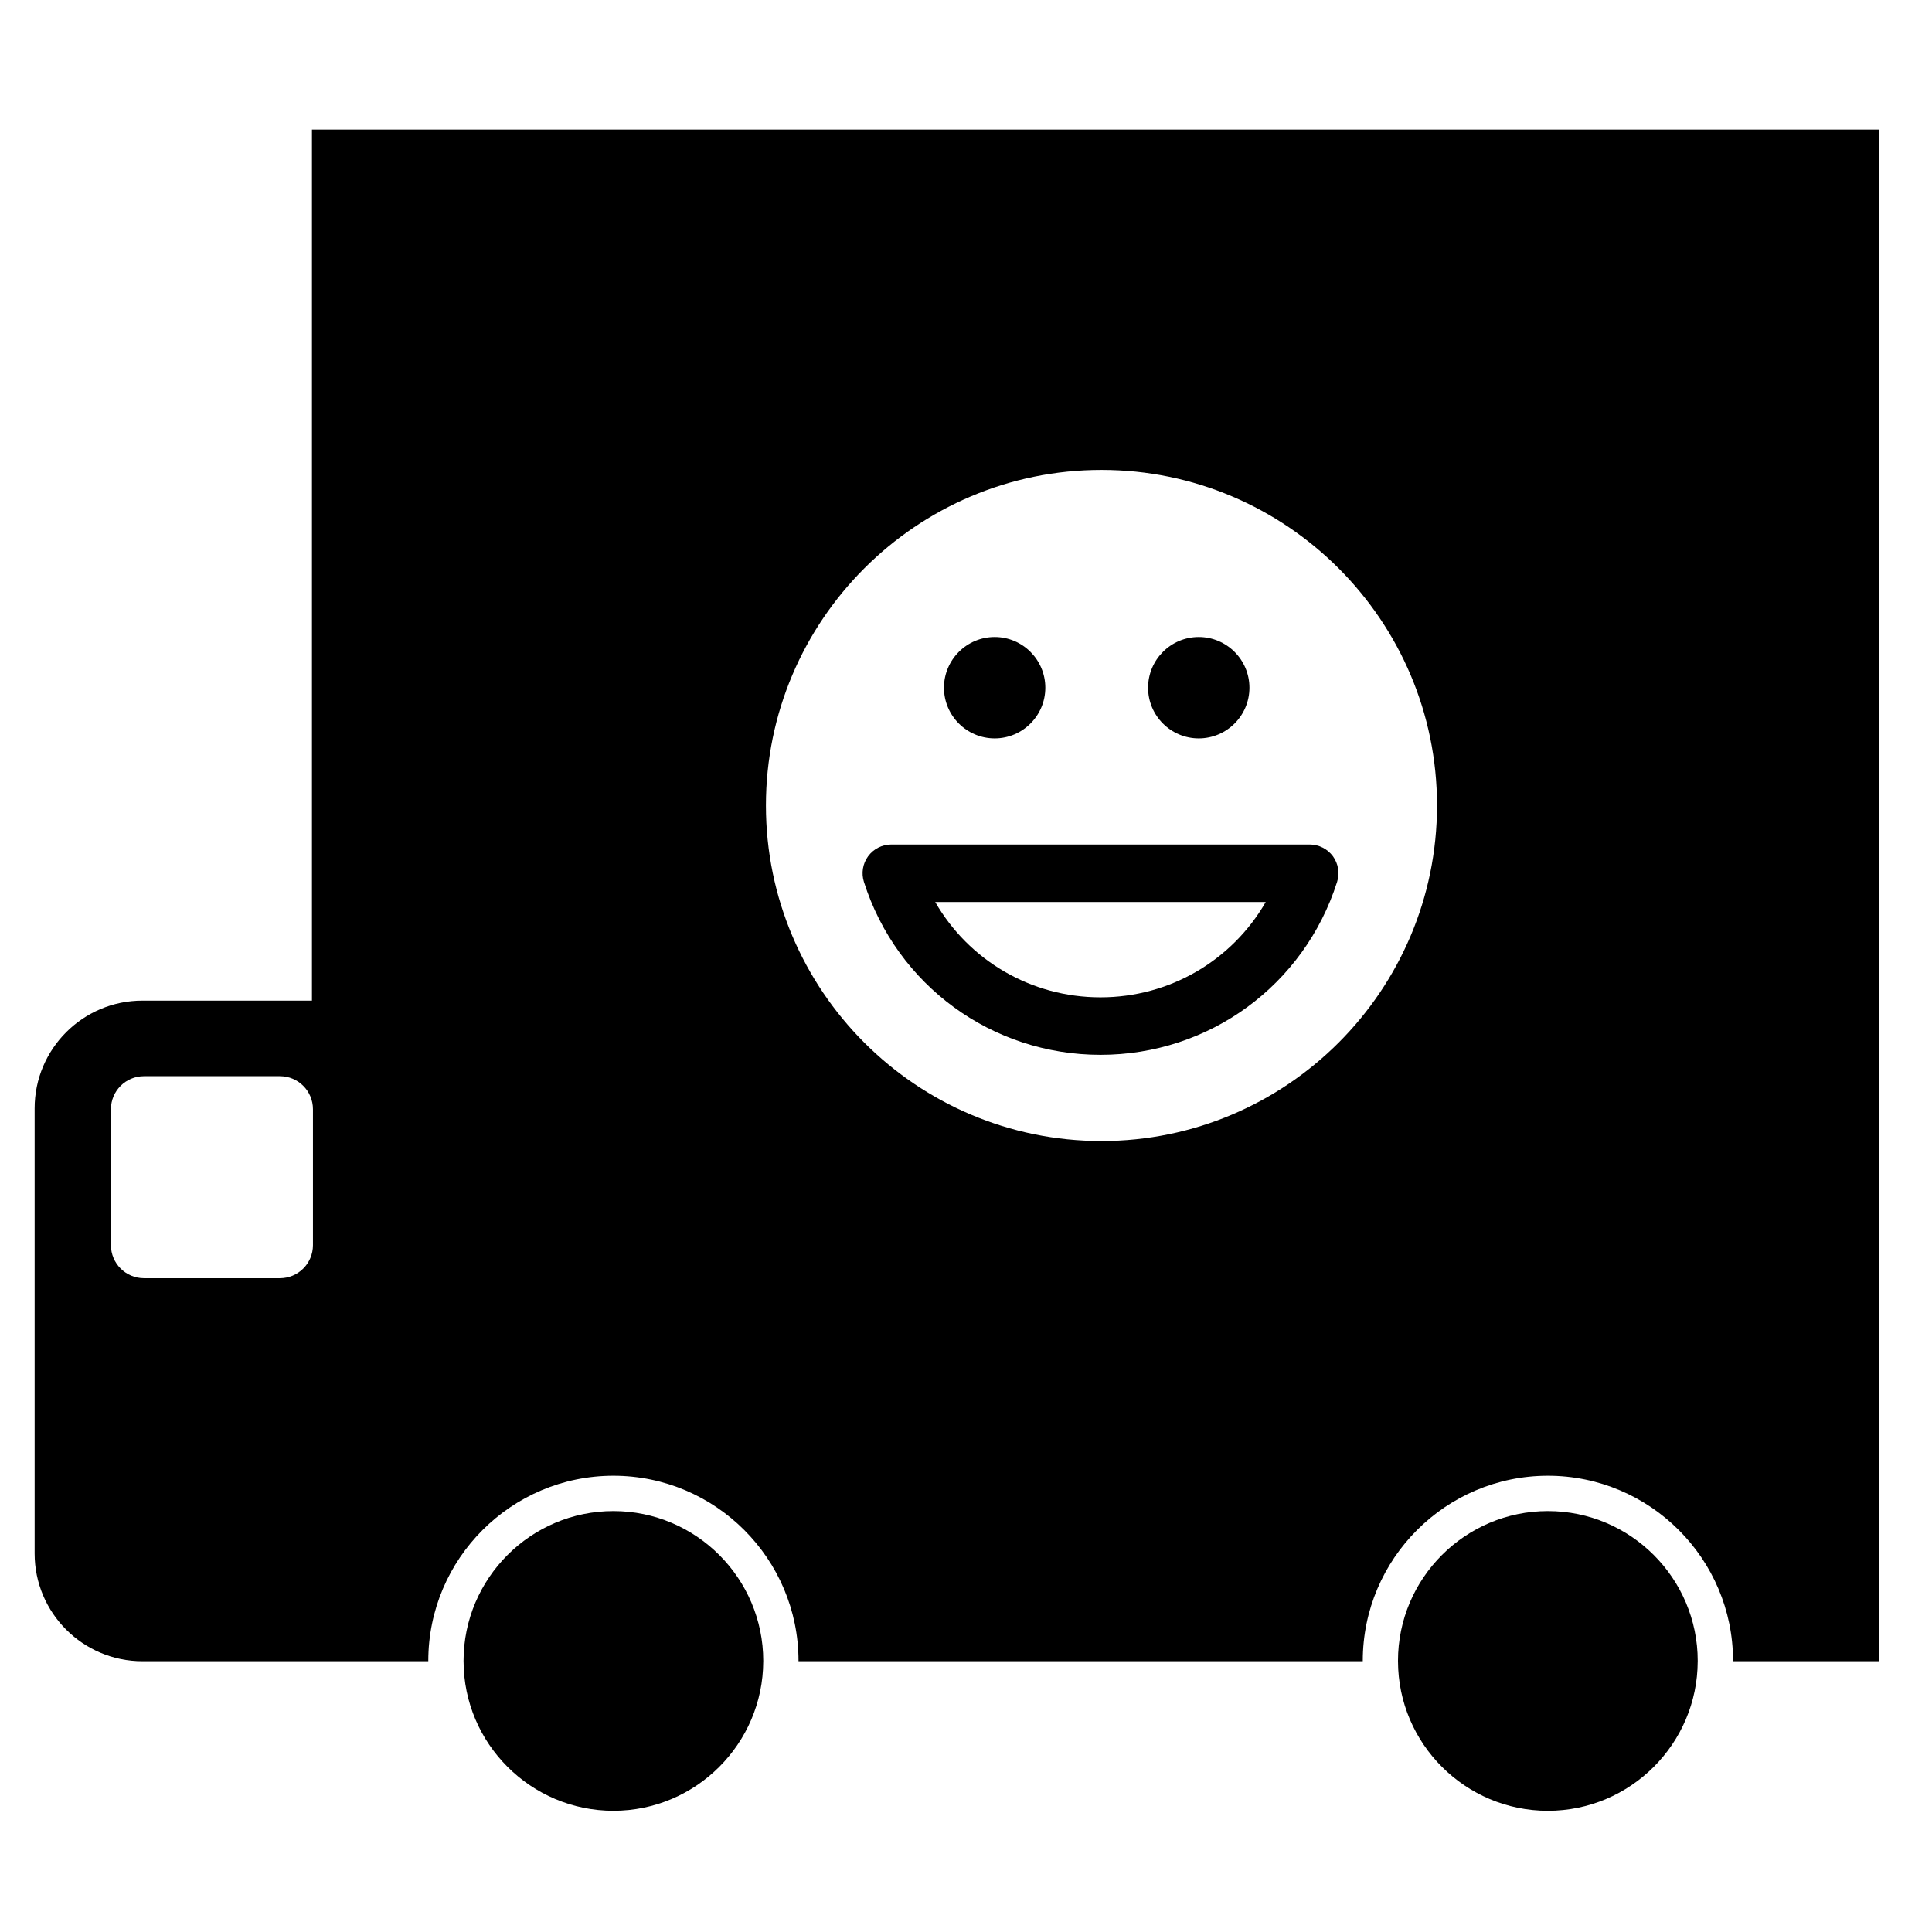
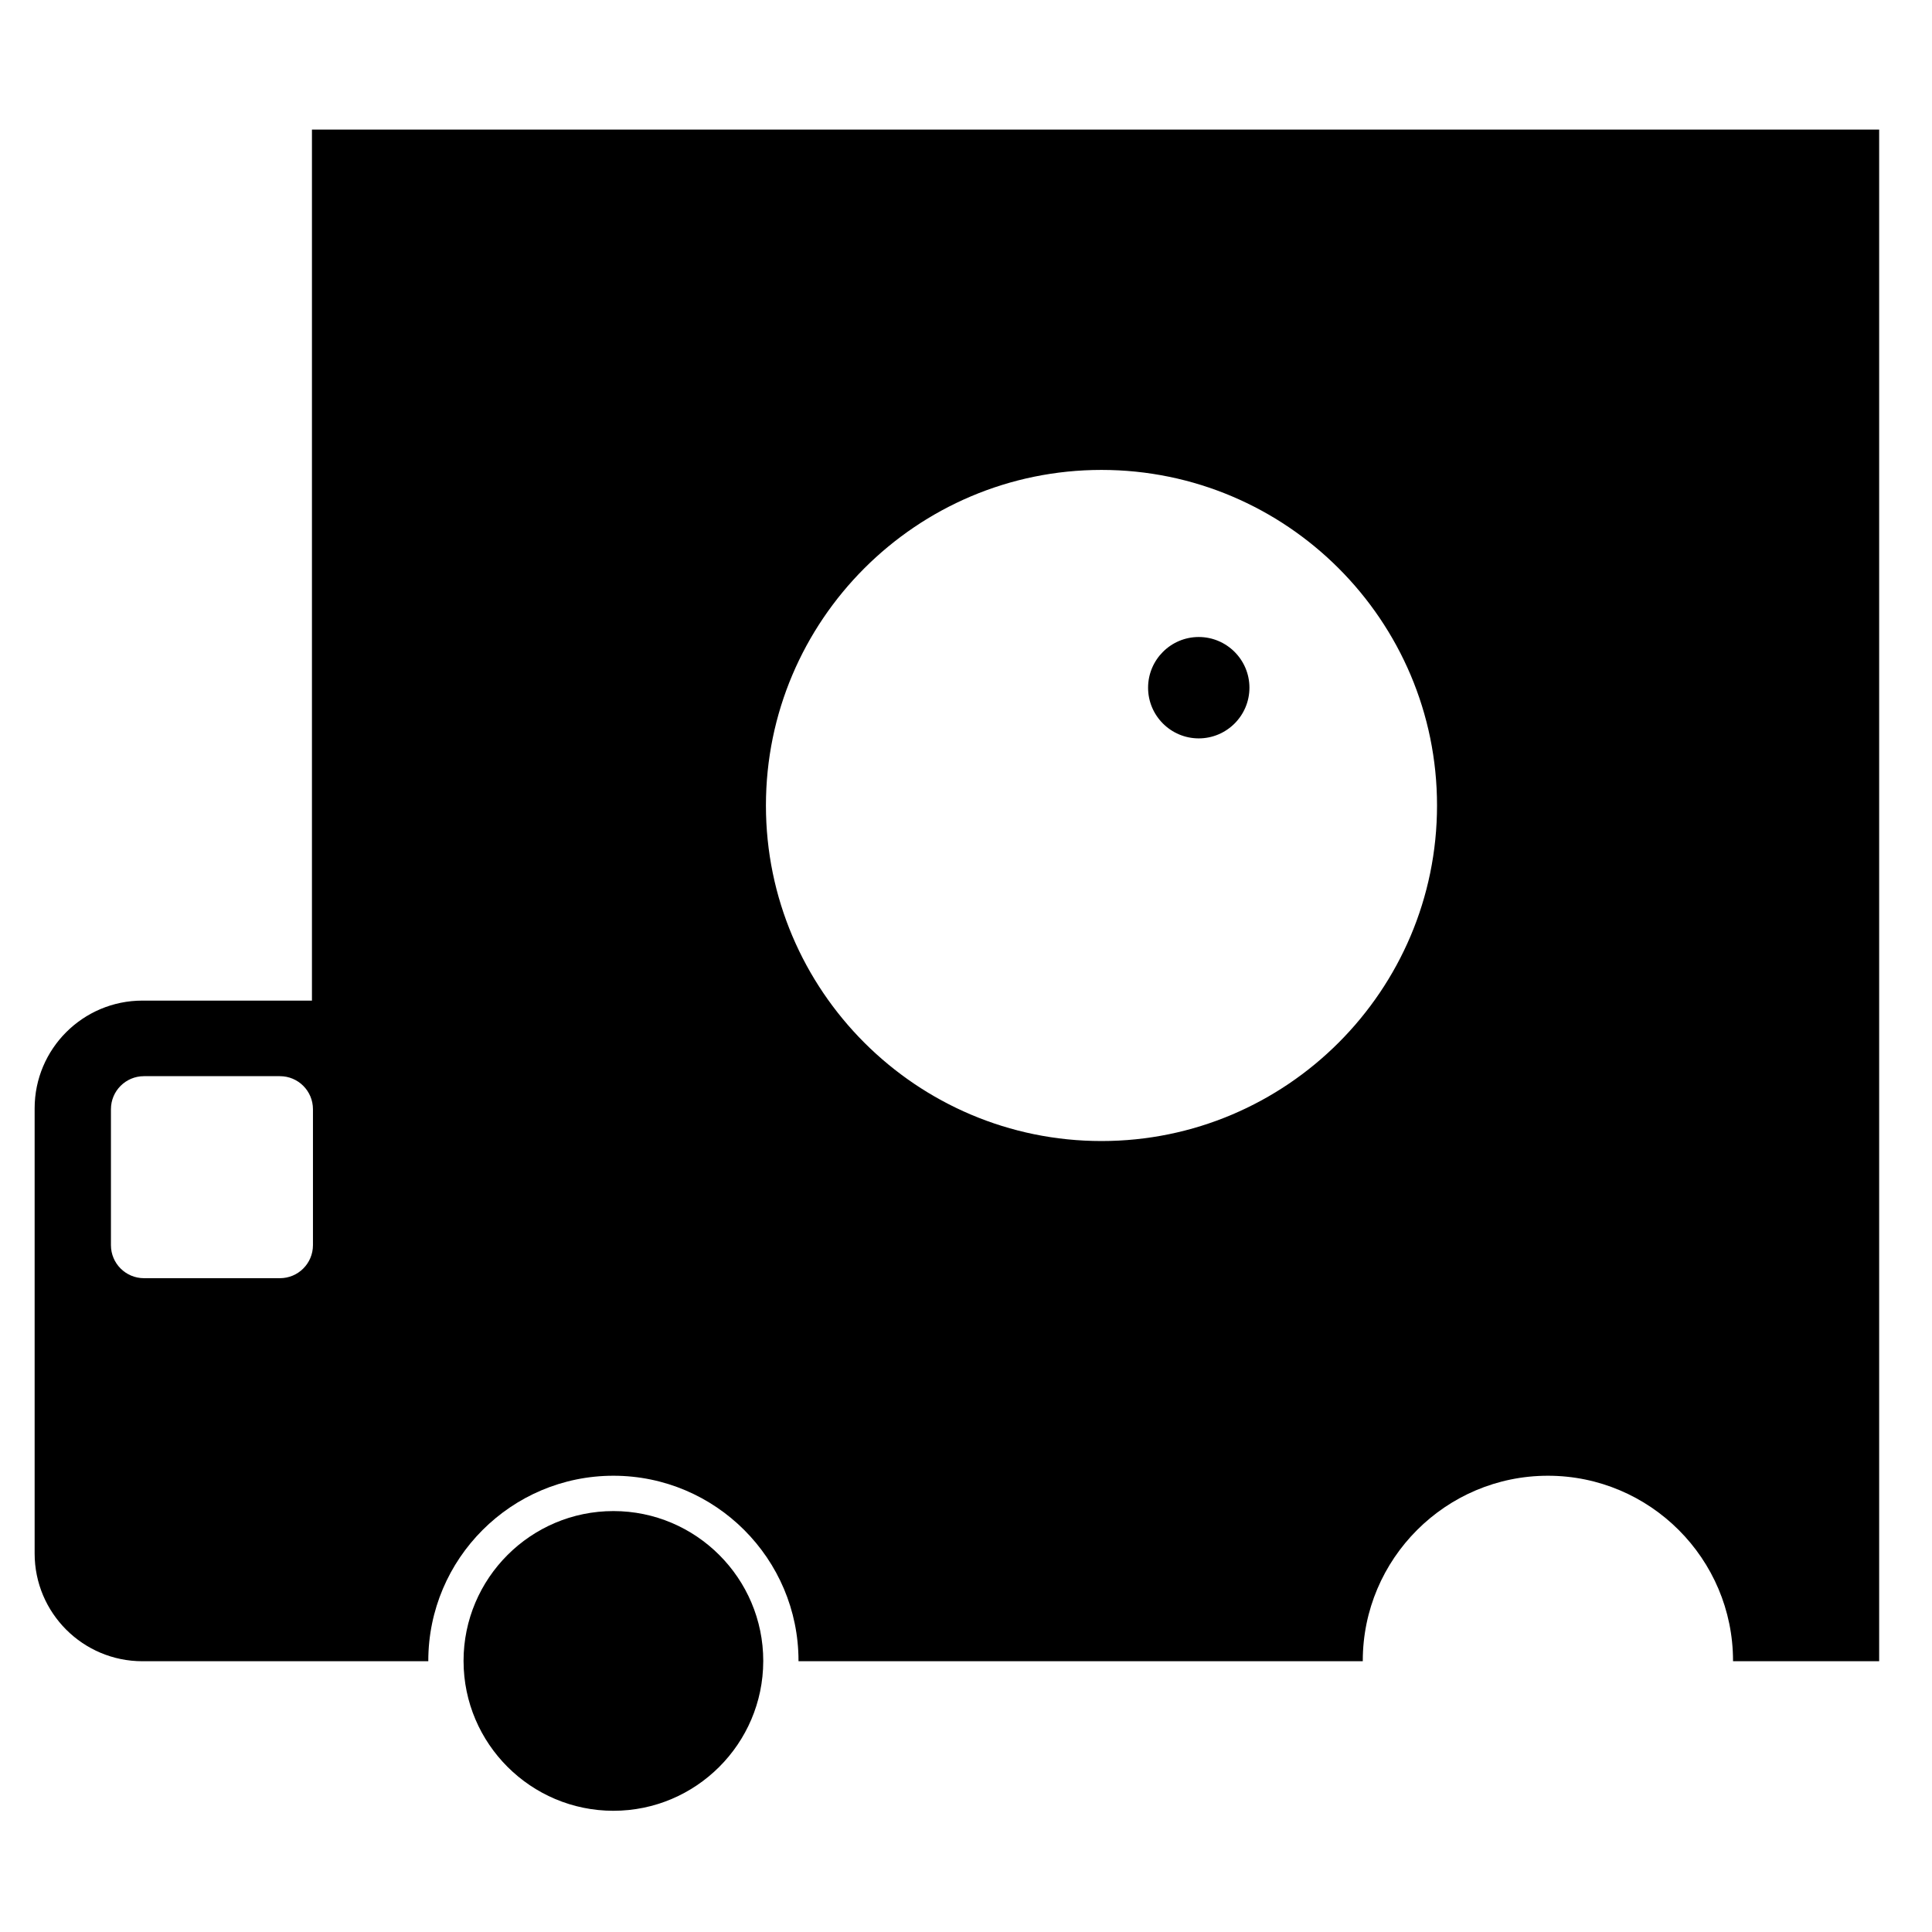
<svg xmlns="http://www.w3.org/2000/svg" fill="#000000" width="800px" height="800px" version="1.1" viewBox="144 144 512 512">
  <g>
    <path d="m306.56 544.45c-21.898 0-39.715 17.816-39.715 39.715 0 0.031 0.004 0.062 0.004 0.094 0.047 21.848 17.844 39.617 39.711 39.617 21.859 0 39.656-17.77 39.707-39.621 0-0.031 0.004-0.062 0.004-0.094-0.004-21.898-17.82-39.711-39.711-39.711z" />
-     <path d="m554.2 544.45c-21.902 0-39.719 17.816-39.719 39.715 0 0.031 0.004 0.062 0.004 0.094 0.051 21.855 17.844 39.621 39.715 39.621 21.867 0 39.656-17.77 39.707-39.621 0-0.031 0.004-0.062 0.004-0.094 0-21.902-17.812-39.715-39.711-39.715z" />
-     <path d="m407.6 339.68c7.402 0 13.422-6.027 13.422-13.434 0-7.402-6.023-13.434-13.422-13.434-7.406 0-13.438 6.027-13.438 13.434 0 7.41 6.031 13.434 13.438 13.434z" />
    <path d="m461.68 339.68c7.41 0 13.434-6.027 13.434-13.434 0-7.402-6.023-13.434-13.434-13.434-7.402 0-13.426 6.027-13.426 13.434-0.004 7.41 6.023 13.434 13.426 13.434z" />
    <path d="m226.67 178.34v230.83h-44.922c-15.773 0-28.57 12.789-28.57 28.562v117.95c0 15.773 12.797 28.562 28.57 28.562l75.758-0.004c0-0.031-0.004-0.062-0.004-0.094 0-27.051 22-49.059 49.059-49.059 27.051 0 49.051 22.004 49.051 49.059v0.094h149.54c0-0.031-0.004-0.062-0.004-0.094 0-27.051 22.012-49.059 49.062-49.059s49.059 22.004 49.059 49.059c0 0.031-0.004 0.062-0.004 0.094h38.73v-405.9zm0.266 295.64c0 4.836-3.918 8.754-8.75 8.754h-36.035c-4.832-0.004-8.75-3.918-8.75-8.75v-36.035c0-4.832 3.918-8.75 8.75-8.75h36.035c4.832 0 8.75 3.918 8.75 8.75zm208.97-27.594c-49.035 0-88.926-39.887-88.926-88.926 0-49.035 39.891-88.926 88.926-88.926s88.922 39.891 88.922 88.926c-0.004 49.035-39.891 88.926-88.922 88.926z" />
-     <path d="m491.07 367.8h-110.86c-2.434 0-4.723 1.164-6.152 3.121-1.434 1.961-1.844 4.496-1.105 6.812 8.73 27.398 33.926 45.805 62.691 45.805 28.77 0 53.969-18.406 62.695-45.809 0.738-2.316 0.328-4.852-1.102-6.812-1.445-1.957-3.731-3.117-6.164-3.117zm-55.438 40.5c-18.406 0-34.914-9.816-43.793-25.258h87.594c-8.875 15.445-25.387 25.258-43.801 25.258z" />
  </g>
</svg>